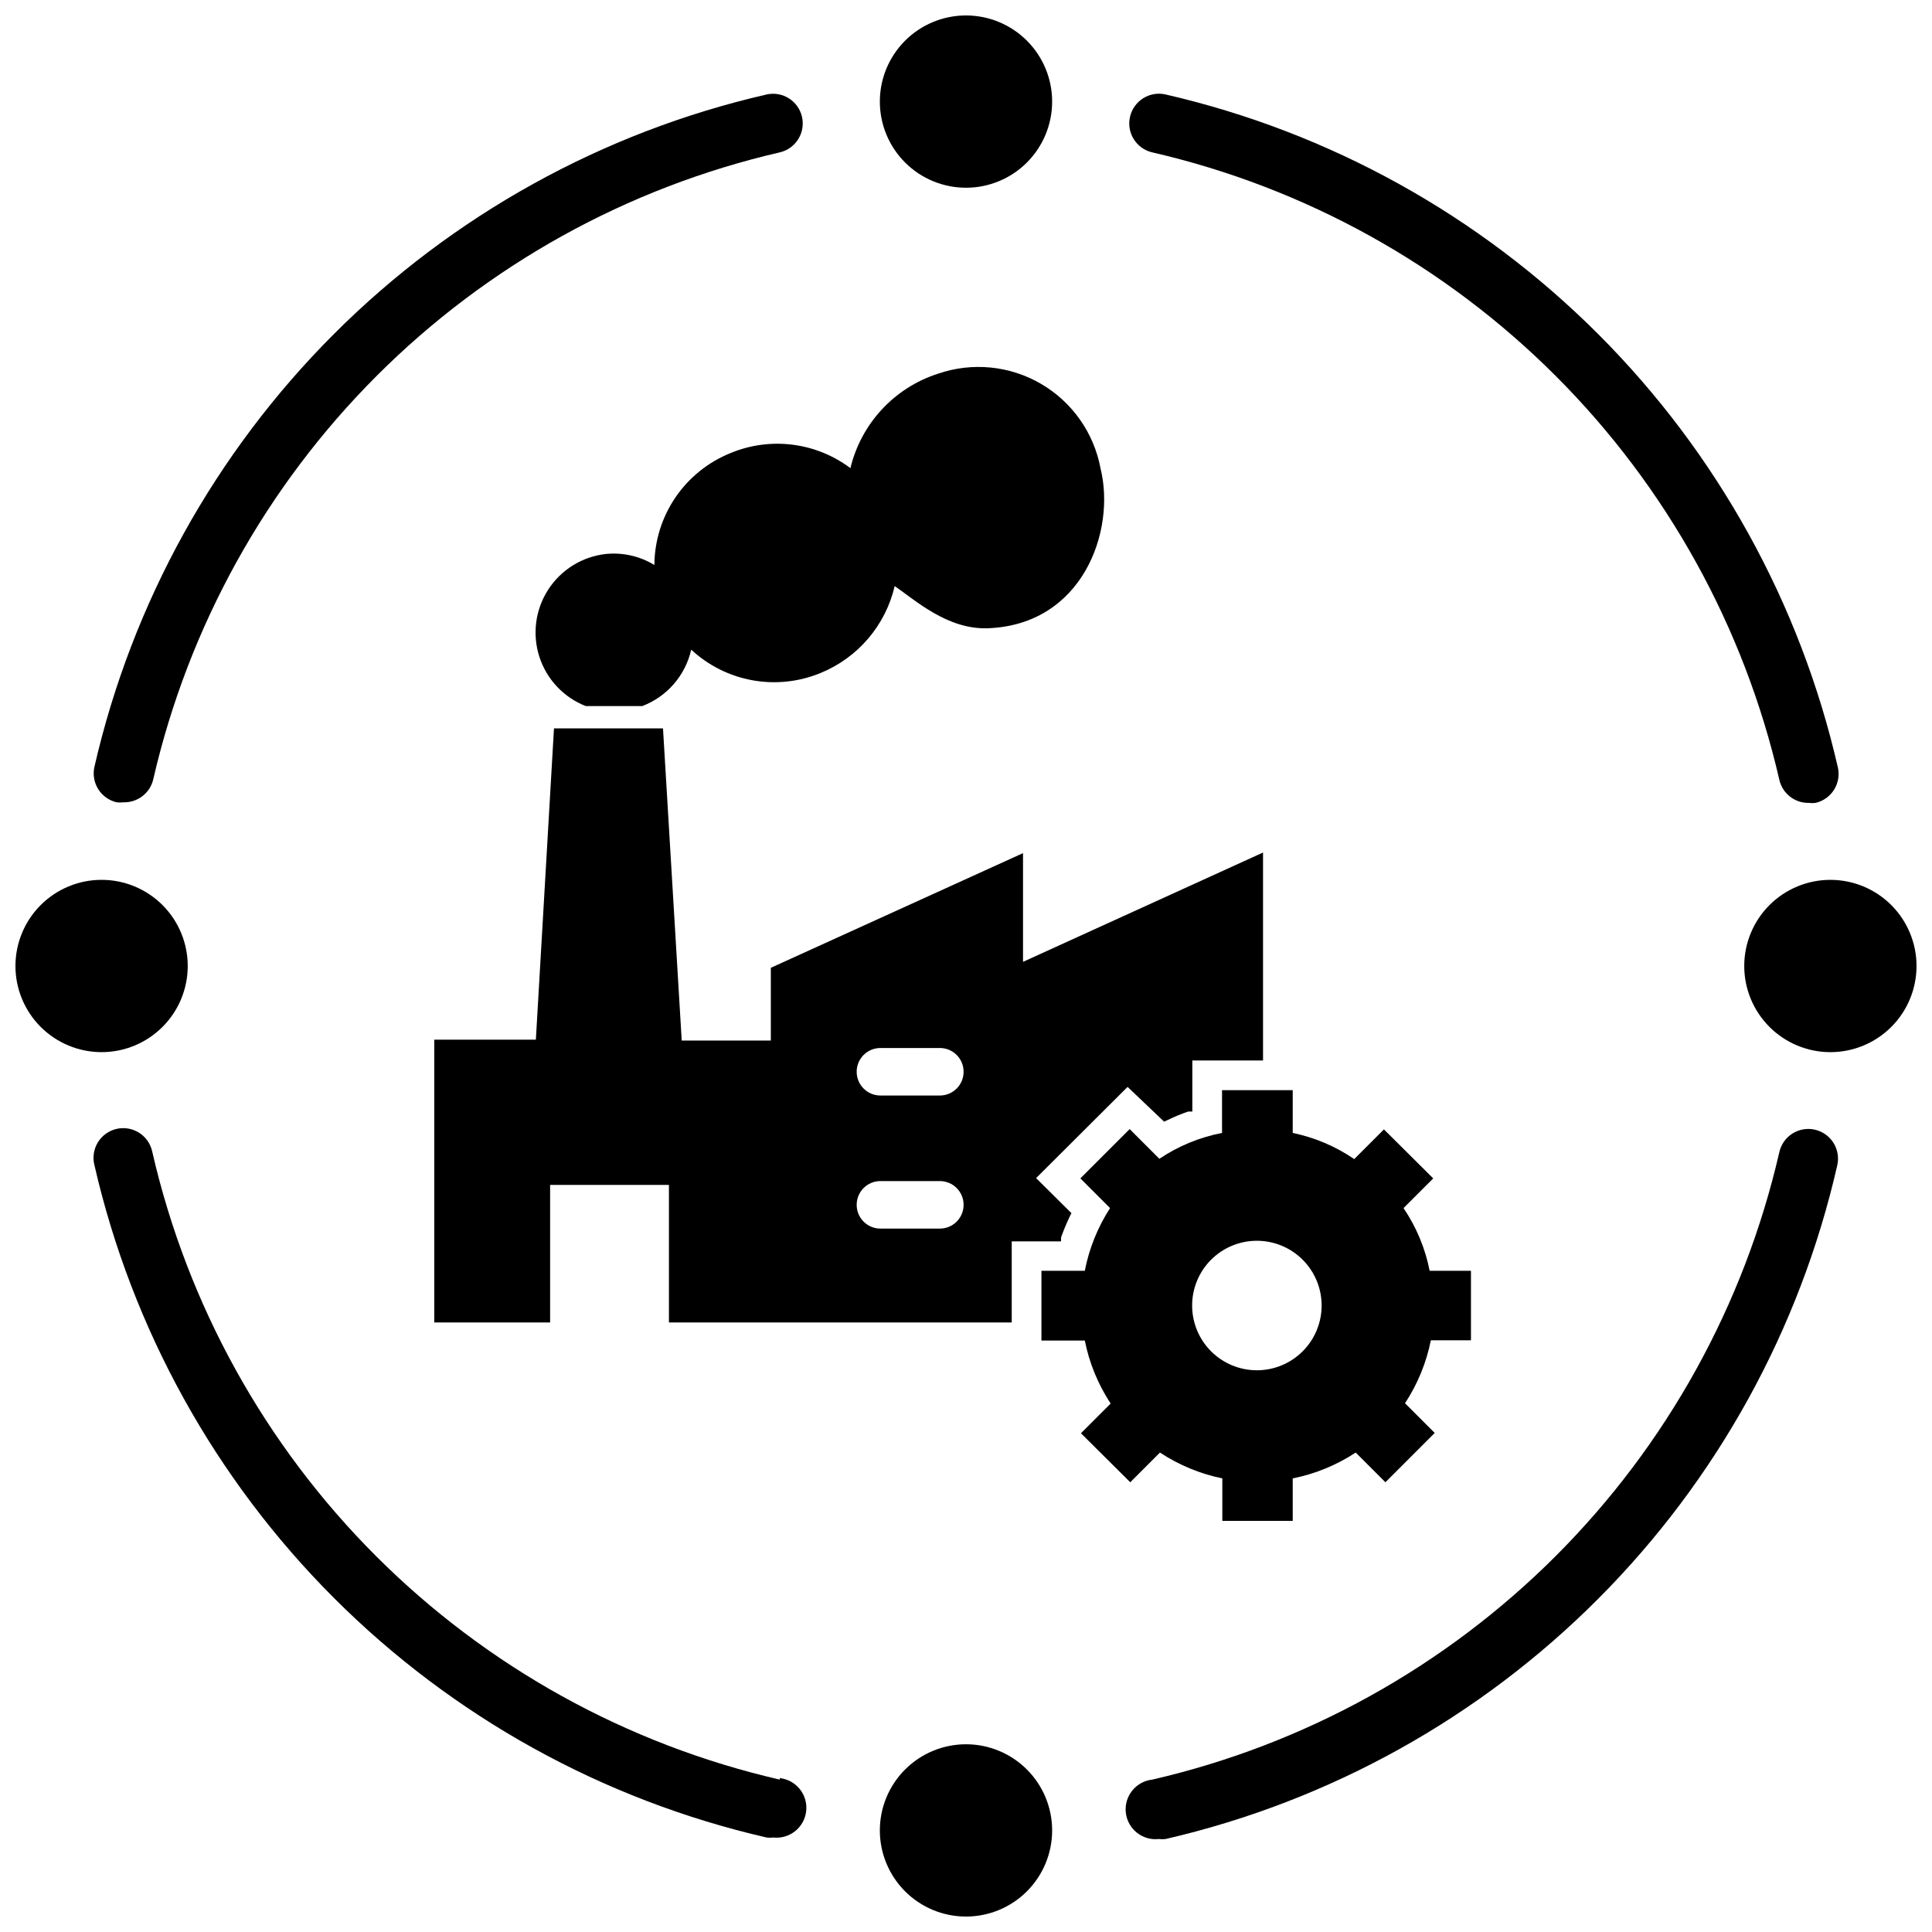
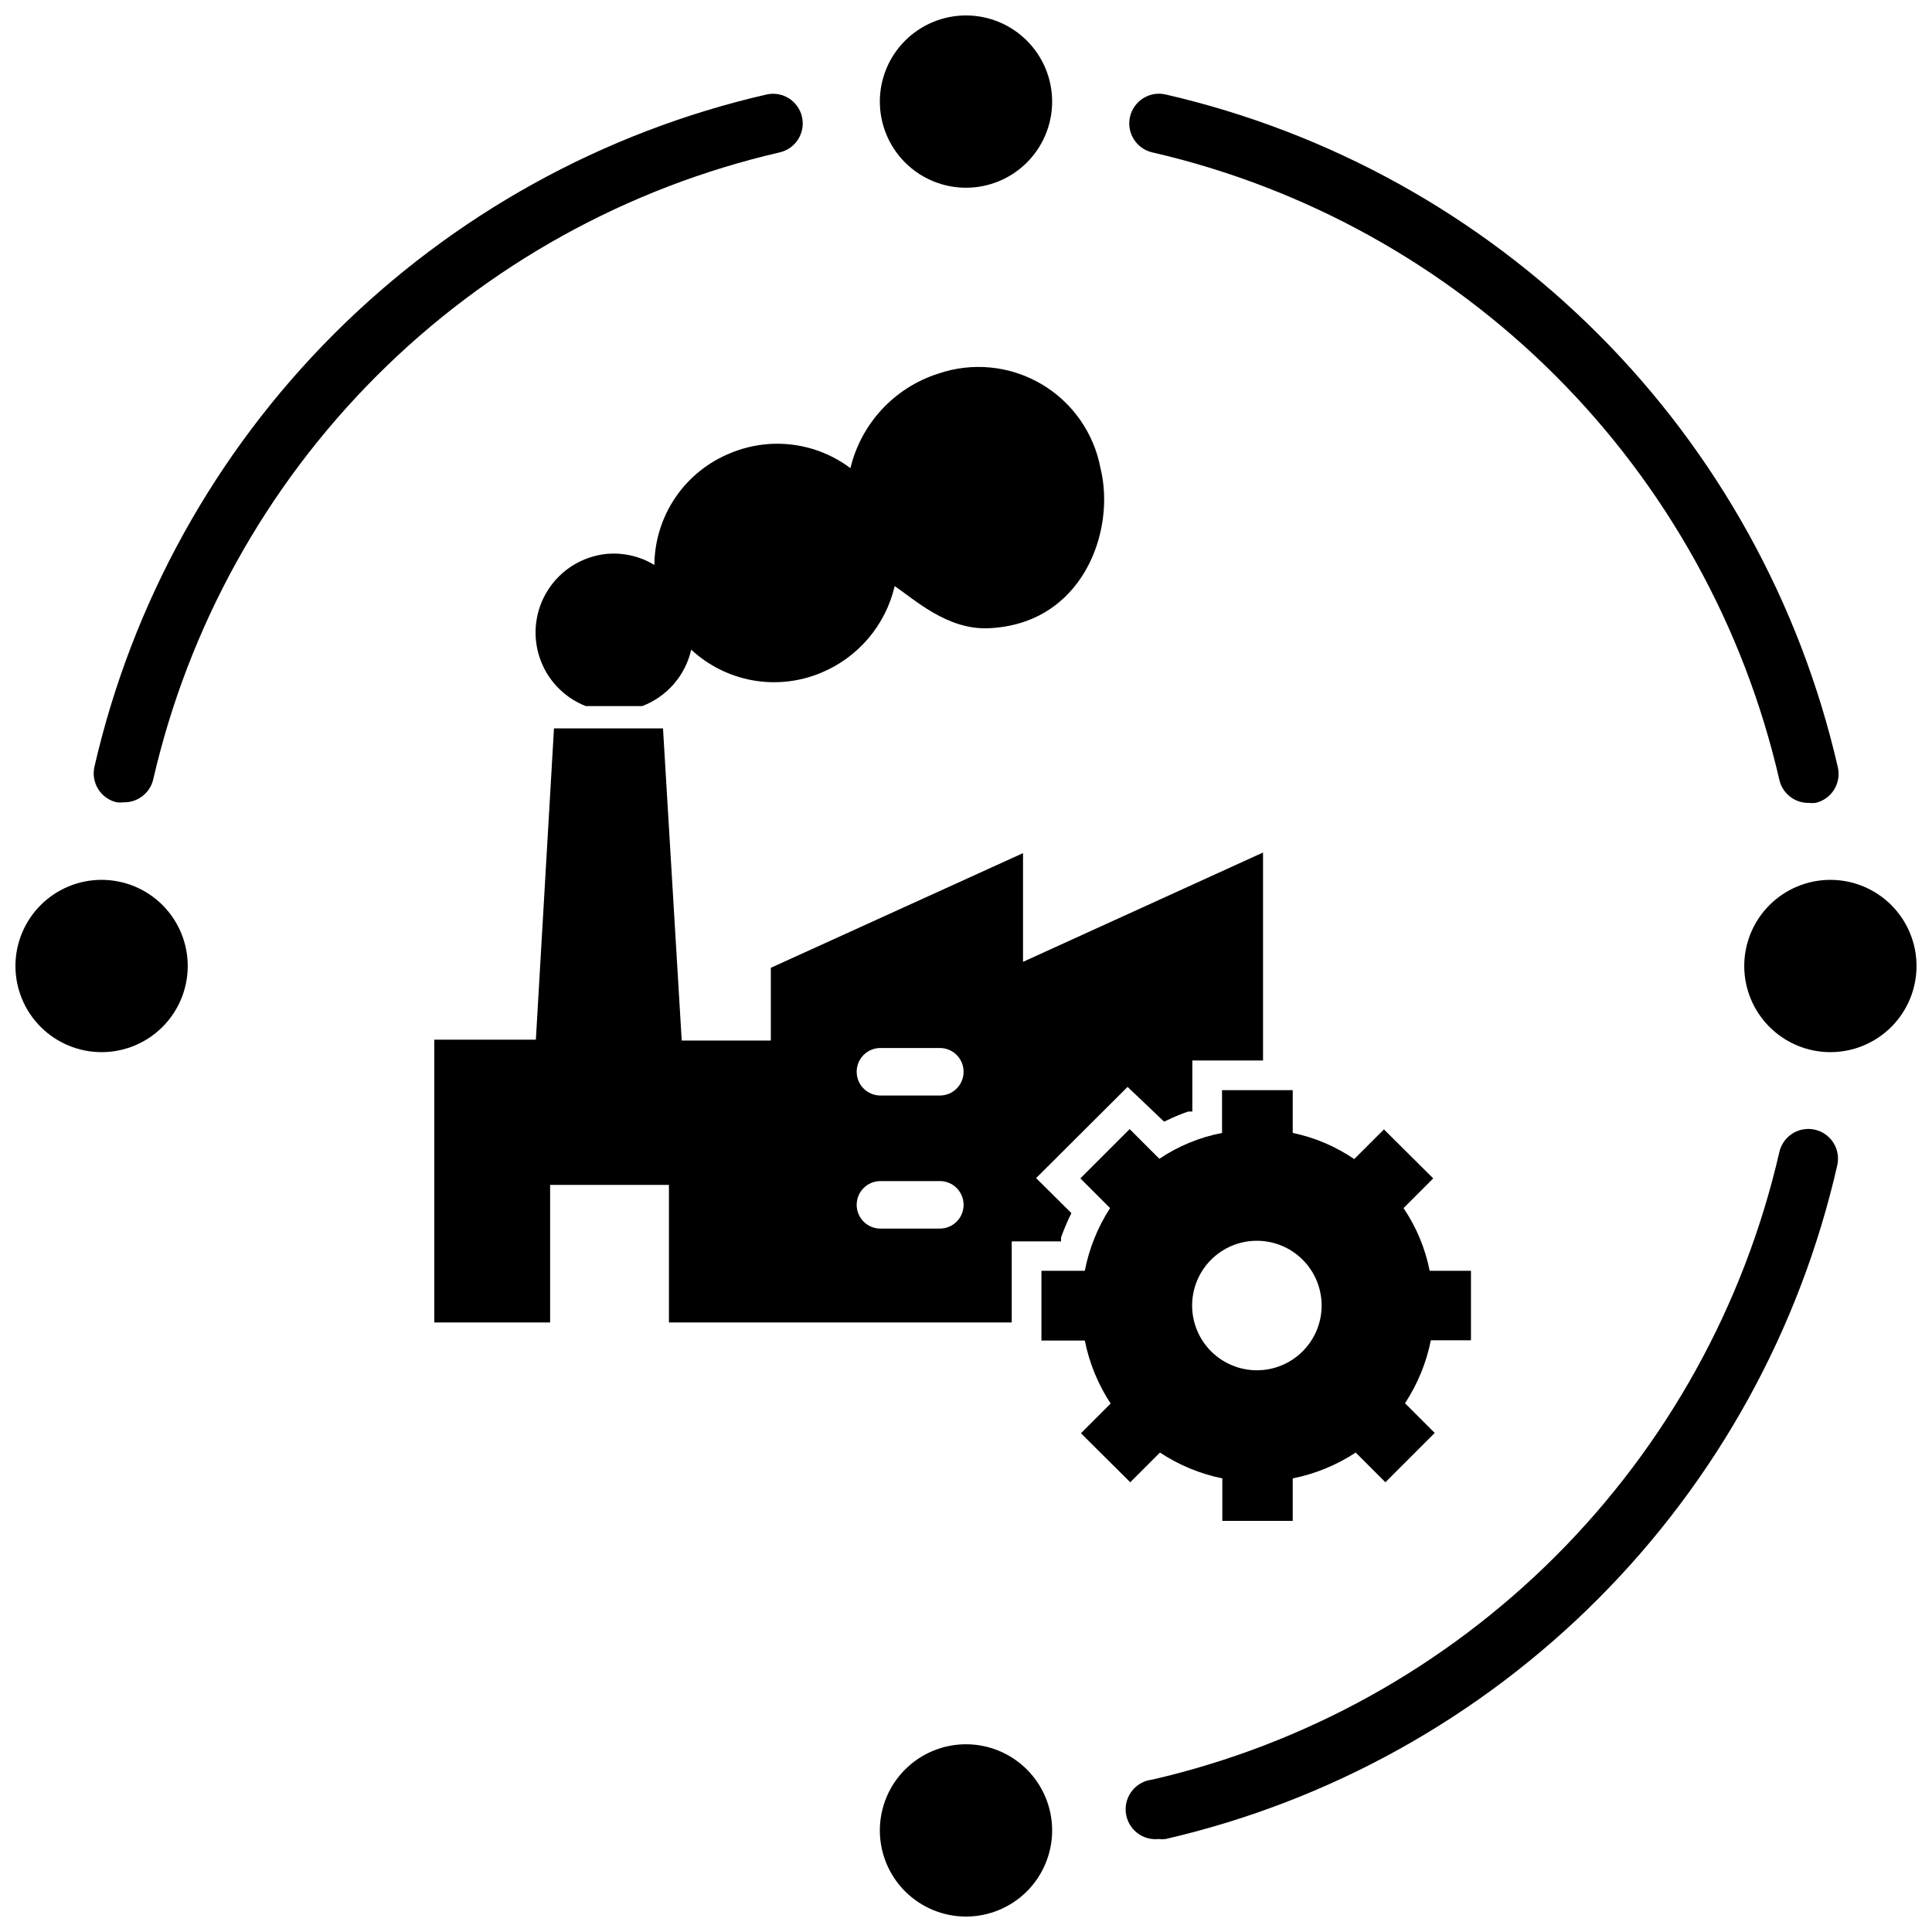
<svg xmlns="http://www.w3.org/2000/svg" width="800px" height="800px" version="1.1" viewBox="144 144 512 512">
  <defs>
    <clipPath id="d">
      <path d="m377 148.09h46v45.906h-46z" />
    </clipPath>
    <clipPath id="c">
      <path d="m148.09 377h45.906v46h-45.906z" />
    </clipPath>
    <clipPath id="b">
      <path d="m377 606h46v45.902h-46z" />
    </clipPath>
    <clipPath id="a">
      <path d="m606 377h45.902v46h-45.902z" />
    </clipPath>
  </defs>
  <path d="m467.93 535.79v11.258h18.656v-11.258c5.953-1.188 11.617-3.512 16.691-6.848l7.871 7.871 13.066-13.066-7.871-7.871c3.332-5.07 5.66-10.738 6.848-16.688h10.629v-18.422h-10.945c-1.172-5.945-3.527-11.594-6.926-16.609l7.871-7.871-13.066-12.988-7.871 7.871c-4.922-3.363-10.461-5.719-16.297-6.93v-11.336h-18.734v11.336c-5.941 1.148-11.59 3.477-16.609 6.852l-7.871-7.871-13.066 13.066 7.871 7.871c-3.269 5.059-5.543 10.695-6.691 16.609h-11.496v18.5h11.496c1.188 5.949 3.512 11.617 6.848 16.688l-7.871 7.871 13.066 12.988 7.871-7.871c5.023 3.316 10.637 5.641 16.531 6.848zm-2.992-57.938c3.219-3.223 7.582-5.035 12.137-5.035 4.555-0.004 8.922 1.801 12.141 5.019 3.223 3.219 5.031 7.586 5.031 12.141 0 4.551-1.809 8.918-5.031 12.137-3.219 3.219-7.586 5.027-12.141 5.023-4.555-0.004-8.918-1.816-12.137-5.039-3.211-3.215-5.012-7.578-5.012-12.121 0-4.547 1.801-8.906 5.012-12.125z" />
  <path d="m452.5 441.25 1.023-0.473v0.004c1.734-0.852 3.523-1.586 5.356-2.207h1.102v-13.539h18.734v-55.105l-63.605 28.969v-28.809l-66.832 30.387v19.285h-23.617l-4.961-82.734h-28.891l-4.801 82.5-26.922-0.004v74.941h30.699v-36.445h31.488v36.445h90.844v-21.488h13.066v-1.023c0.668-1.875 1.43-3.715 2.285-5.512l0.473-0.945-9.367-9.289 24.246-24.168zm-59.434 28.34h-15.742c-3.481 0-6.297-2.816-6.297-6.297 0-3.477 2.816-6.297 6.297-6.297h15.742c3.481 0 6.297 2.82 6.297 6.297 0 3.481-2.816 6.297-6.297 6.297zm0-35.266h-15.742c-3.481 0-6.297-2.82-6.297-6.297 0-3.481 2.816-6.297 6.297-6.297h15.742c3.481 0 6.297 2.816 6.297 6.297 0 3.477-2.816 6.297-6.297 6.297z" />
  <path d="m337.65 264.05c-5.938 2.379-11.035 6.473-14.641 11.758-3.602 5.285-5.547 11.523-5.59 17.922-3.871-2.359-8.406-3.379-12.91-2.914-6.242 0.707-11.836 4.18-15.238 9.461-3.406 5.277-4.258 11.805-2.328 17.785 1.93 5.977 6.441 10.77 12.293 13.059h14.957c6.562-2.492 11.438-8.109 12.988-14.957 4.539 4.219 10.195 7.039 16.297 8.129 6.098 1.09 12.383 0.398 18.102-1.988 9.836-4.062 17.105-12.621 19.523-22.984 5.512 3.777 13.934 11.492 24.562 11.18 25.27-0.867 34.086-25.82 29.992-42.352v-0.004c-1.746-9.41-7.508-17.598-15.777-22.422-8.27-4.82-18.23-5.805-27.285-2.688-11.582 3.711-20.387 13.203-23.223 25.031-9.121-6.852-21.184-8.375-31.723-4.016z" />
  <path d="m174.94 356.62c0.602 0.074 1.211 0.074 1.809 0 3.754 0.09 7.051-2.481 7.875-6.141 9.324-40.465 29.832-77.492 59.188-106.86 29.355-29.367 66.371-49.895 106.83-59.238 4.203-0.977 6.836-5.152 5.906-9.367-0.941-4.234-5.133-6.91-9.371-5.981-43.422 9.969-83.164 31.969-114.67 63.473-31.504 31.504-53.504 71.246-63.473 114.67-0.473 2.039-0.117 4.176 0.992 5.949 1.105 1.77 2.875 3.031 4.91 3.5z" />
  <path d="m624.98 443.38c-2.047-0.469-4.195-0.102-5.969 1.02-1.773 1.125-3.027 2.91-3.477 4.961-9.32 40.508-29.844 77.582-59.227 106.98-29.387 29.398-66.449 49.941-106.95 59.277-4.348 0.477-7.484 4.391-7.004 8.738 0.477 4.348 4.391 7.484 8.738 7.004 0.598 0.078 1.207 0.078 1.809 0 43.441-10.035 83.18-32.105 114.66-63.684 31.48-31.574 53.43-71.379 63.332-114.85 0.469-2.035 0.113-4.176-0.996-5.949-1.105-1.77-2.875-3.027-4.91-3.496z" />
-   <path d="m350.64 615.61c-40.523-9.316-77.605-29.848-107.01-59.25-29.402-29.402-49.934-66.484-59.25-107.01-0.402-2.09-1.637-3.93-3.422-5.098-1.781-1.164-3.961-1.559-6.039-1.09s-3.879 1.762-4.988 3.578c-1.109 1.82-1.434 4.012-0.898 6.074 9.969 43.426 31.969 83.164 63.473 114.67 31.504 31.508 71.246 53.504 114.67 63.477 0.574 0.078 1.16 0.078 1.734 0 4.348 0.477 8.258-2.66 8.738-7.008 0.477-4.348-2.66-8.258-7.008-8.738z" />
  <path d="m449.36 184.38c40.504 9.34 77.566 29.879 106.95 59.277 29.383 29.402 49.906 66.473 59.227 106.98 0.824 3.66 4.117 6.231 7.871 6.141 0.574 0.078 1.156 0.078 1.73 0 2.039-0.469 3.805-1.727 4.91-3.5 1.109-1.77 1.465-3.91 0.996-5.945-9.965-43.445-31.953-83.211-63.457-114.74-31.508-31.531-71.25-53.559-114.69-63.559-2.047-0.473-4.195-0.102-5.969 1.02-1.773 1.125-3.027 2.91-3.477 4.961-0.934 4.215 1.699 8.391 5.902 9.367z" />
  <g clip-path="url(#d)">
    <path d="m400 193.75c6.055 0 11.859-2.402 16.141-6.684s6.688-10.09 6.688-16.145-2.406-11.859-6.688-16.141-10.086-6.688-16.141-6.688-11.863 2.406-16.145 6.688-6.688 10.086-6.688 16.141 2.406 11.863 6.688 16.145 10.09 6.684 16.145 6.684z" />
  </g>
  <g clip-path="url(#c)">
-     <path d="m193.75 400c0-6.055-2.402-11.863-6.684-16.145s-10.09-6.688-16.145-6.688-11.859 2.406-16.141 6.688-6.688 10.09-6.688 16.145 2.406 11.859 6.688 16.141 10.086 6.688 16.141 6.688 11.863-2.406 16.145-6.688 6.684-10.086 6.684-16.141z" />
+     <path d="m193.75 400c0-6.055-2.402-11.863-6.684-16.145s-10.09-6.688-16.145-6.688-11.859 2.406-16.141 6.688-6.688 10.09-6.688 16.145 2.406 11.859 6.688 16.141 10.086 6.688 16.141 6.688 11.863-2.406 16.145-6.688 6.684-10.086 6.684-16.141" />
  </g>
  <g clip-path="url(#b)">
    <path d="m400 606.25c-6.055 0-11.863 2.406-16.145 6.688s-6.688 10.086-6.688 16.141c0 6.055 2.406 11.863 6.688 16.145s10.09 6.684 16.145 6.684 11.859-2.402 16.141-6.684 6.688-10.09 6.688-16.145c0-6.055-2.406-11.859-6.688-16.141s-10.086-6.688-16.141-6.688z" />
  </g>
  <g clip-path="url(#a)">
    <path d="m629.07 377.17c-6.055 0-11.859 2.406-16.141 6.688s-6.688 10.09-6.688 16.145 2.406 11.859 6.688 16.141 10.086 6.688 16.141 6.688c6.055 0 11.863-2.406 16.145-6.688s6.684-10.086 6.684-16.141-2.402-11.863-6.684-16.145-10.09-6.688-16.145-6.688z" />
  </g>
</svg>